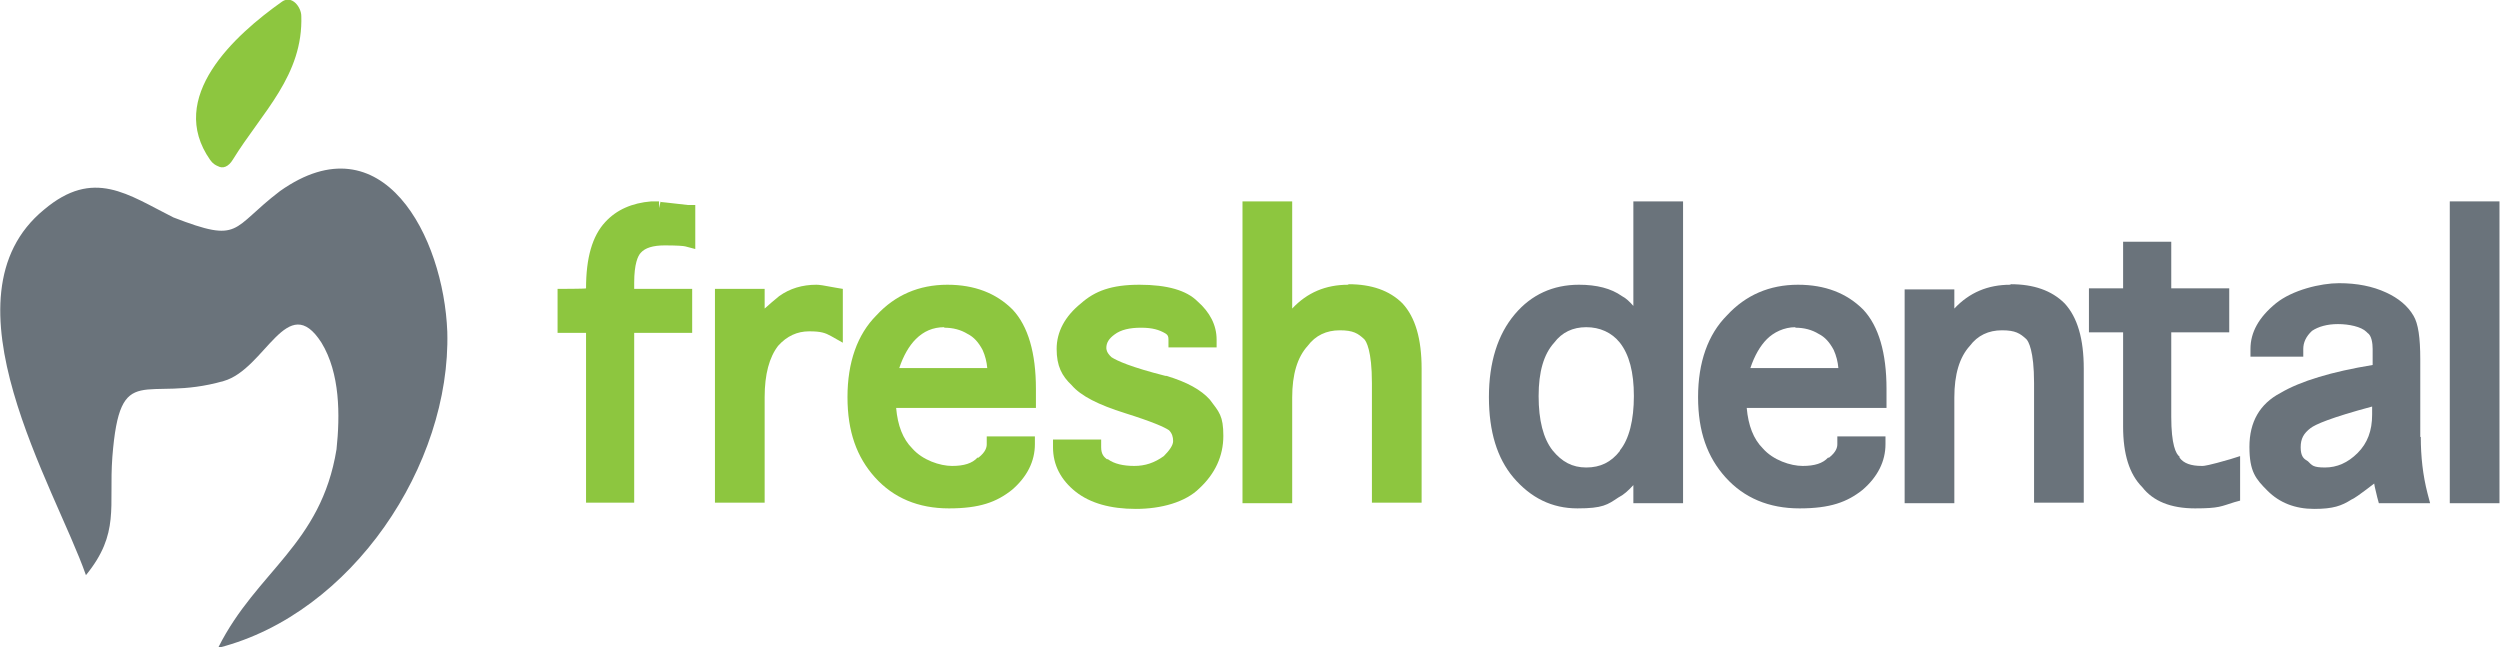
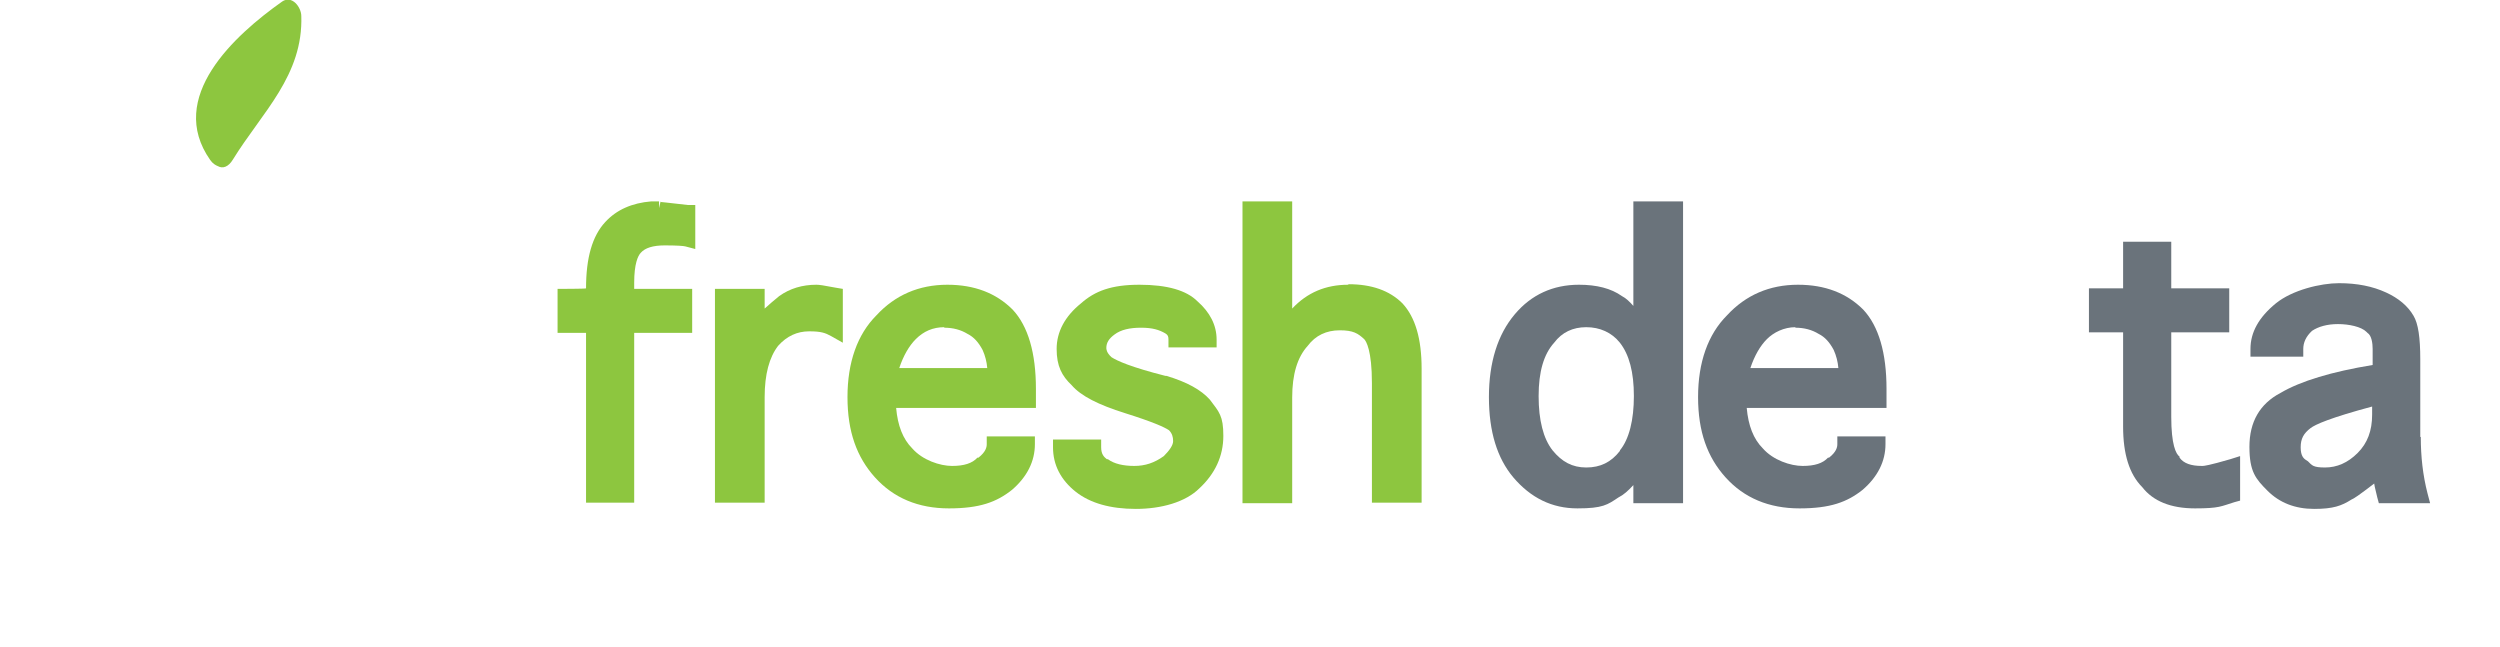
<svg xmlns="http://www.w3.org/2000/svg" id="Layer_1" version="1.1" viewBox="0 0 482.9 125">
  <defs>
    <style>
      .st0 {
        fill: #8dc63f;
      }

      .st1 {
        fill: #6a737b;
      }
    </style>
  </defs>
  <path class="st0" d="M58.2,3.1c0-1.7-1.8-4.1-3.7-2.8-9.2,6.5-22.4,18.5-13.9,30.6.5.7,1,1,1.5,1.2.9.5,2,.2,2.9-1.3,5.6-9.1,13.6-16.2,13.2-27.8Z" />
-   <path class="st1" d="M42.2,125c7.4-14.7,19.8-19.8,22.8-38.2.7-6.6.7-14.7-2.9-20.6-6.6-10.3-10.8,5.1-18.9,7.4-15.4,4.4-20-4.4-21.5,14.7-.7,9.6,1.5,14.7-5.1,22.8-5.9-16.9-28.7-53.7-8.1-70.6,9.6-8.1,16.2-2.9,25,1.5,13.2,5.1,11,2.2,20.6-5.1,19.8-14,31.6,8.8,32.3,27.2.7,25.7-18.4,54.4-44.1,61Z" />
  <g>
    <path class="st0" d="M127.6,38.9l-.3,1.3v-1.3h-1.5s0,0,0,0c-3.7.3-6.7,1.6-8.9,4-2.5,2.7-3.7,6.9-3.7,12.8h0c0,.1-5.5.1-5.5.1v8.5h5.5v32.8h9.3v-32.8h11.2v-8.5h-11.2v-1.2c0-3.6.7-5.2,1.3-5.8.8-.9,2.3-1.4,4.6-1.4s3.7.1,4,.2l1.9.5v-8.5h-1.4c-4.5-.5-5.2-.6-5.4-.6Z" />
-     <path class="st0" d="M162.8,55.8l-1.2-.2c-2.6-.5-3.4-.6-3.9-.6-2.7,0-5.1.7-7.2,2.2-1,.8-1.9,1.6-2.8,2.4v-3.8h-9.6v41.3h9.6v-20.4c0-4.4.9-7.7,2.6-9.9,1.7-1.9,3.7-2.8,6-2.8s3.1.3,4.2.9l2.3,1.3v-10.4Z" />
+     <path class="st0" d="M162.8,55.8l-1.2-.2c-2.6-.5-3.4-.6-3.9-.6-2.7,0-5.1.7-7.2,2.2-1,.8-1.9,1.6-2.8,2.4v-3.8h-9.6v41.3h9.6v-20.4c0-4.4.9-7.7,2.6-9.9,1.7-1.9,3.7-2.8,6-2.8s3.1.3,4.2.9l2.3,1.3v-10.4" />
    <path class="st0" d="M183,55c-5.5,0-10.1,2-13.7,5.9-3.7,3.7-5.6,9.1-5.6,15.8s1.8,11.6,5.3,15.5c3.6,4,8.4,6,14.3,6s9.2-1.2,12.2-3.6c2.9-2.5,4.4-5.5,4.4-8.8v-1.5h-9.3v1.5c0,.6-.2,1.5-1.6,2.6h-.2c-1,1.1-2.6,1.6-4.9,1.6s-5.7-1.1-7.7-3.4c-1.8-1.8-2.8-4.4-3.1-7.8h27v-3.7c0-6.9-1.5-12.1-4.5-15.3-3.2-3.2-7.4-4.8-12.6-4.8ZM182.4,63.3c1.7,0,3.2.4,4.5,1.2,1.2.6,2.1,1.6,2.9,3.1.5,1.1.8,2.3.9,3.5h-17c.8-2.4,1.9-4.3,3.2-5.6,1.5-1.5,3.3-2.3,5.5-2.3Z" />
    <path class="st0" d="M225.1,72.6c-6.7-1.7-9.3-2.9-10.4-3.6-1-.9-1-1.6-1-1.8,0-1,.5-1.8,1.6-2.6,1.2-.9,2.9-1.3,5.1-1.3s3.5.4,4.7,1.1c.5.3.6.6.6,1.2v1.5h9.3v-1.5c0-2.8-1.3-5.3-3.7-7.4-2.1-2.1-5.8-3.2-11.2-3.2s-8.6,1.2-11.3,3.6c-3.1,2.5-4.7,5.5-4.7,8.8s1,5.2,2.9,7c1.8,2.1,5.2,3.8,10.3,5.4,5.4,1.7,7.6,2.7,8.5,3.3.6.6.8,1.3.8,2.1s-.7,1.8-1.8,2.9c-1.8,1.3-3.6,1.9-5.7,1.9s-3.9-.4-5.1-1.3h-.2c-.5-.4-1.1-.9-1.1-2.3v-1.5h-9.3v1.5c0,3.4,1.5,6.3,4.4,8.6,2.8,2.2,6.7,3.3,11.6,3.3s9.6-1.3,12.3-4c3-2.8,4.6-6.2,4.6-10.1s-.8-4.6-2.6-7c-1.7-1.9-4.4-3.4-8.4-4.6Z" />
    <path class="st0" d="M260.4,55c-4.3,0-7.9,1.5-10.8,4.6v-20.7h-9.6v58.3h9.6v-20.4c0-4.5,1-7.8,3-10,1.5-2,3.6-3,6.2-3s3.5.6,4.7,1.7c.4.4,1.5,2.2,1.5,8.5v23.1h9.6v-25.9c0-5.7-1.2-9.9-3.7-12.6-2.5-2.5-6-3.7-10.4-3.7Z" />
    <path class="st1" d="M315.6,59.2c-.8-.9-1.5-1.6-2.3-2-2.1-1.5-4.9-2.2-8.3-2.2-5,0-9.2,1.9-12.4,5.7-3.3,3.9-5,9.3-5,16s1.6,11.8,4.7,15.5c3.4,4,7.5,6,12.4,6s5.8-.7,7.9-2.1c1-.5,1.9-1.3,2.9-2.4v3.5h9.6v-58.3h-9.6v20.4ZM312.9,87.1c-1.7,2.2-3.8,3.2-6.5,3.2s-4.7-1.1-6.5-3.3c-1.8-2.3-2.7-5.8-2.7-10.5s1-8.1,3-10.3c1.5-2,3.6-3,6.2-3s4.9,1,6.5,3c1.8,2.3,2.7,5.7,2.7,10.3s-.9,8.3-2.7,10.5Z" />
    <path class="st1" d="M347.3,55c-5.5,0-10.1,2-13.7,5.9-3.7,3.7-5.6,9.1-5.6,15.8s1.8,11.6,5.3,15.5c3.6,4,8.4,6,14.3,6s9.2-1.2,12.2-3.6c2.9-2.5,4.4-5.5,4.4-8.8v-1.5h-9.3v1.5c0,.6-.2,1.5-1.6,2.6h-.2c-1,1.1-2.6,1.6-4.9,1.6s-5.7-1.1-7.7-3.4c-1.8-1.8-2.8-4.4-3.1-7.8h27v-3.7c0-6.9-1.5-12.1-4.5-15.3-3.2-3.2-7.4-4.8-12.6-4.8ZM346.8,63.3c1.7,0,3.2.4,4.5,1.2,1.2.6,2.1,1.6,2.9,3.1.5,1.1.8,2.3.9,3.5h-17c.8-2.4,1.9-4.3,3.2-5.6s3.3-2.3,5.5-2.3Z" />
-     <path class="st1" d="M388.3,55c-4.3,0-7.9,1.5-10.8,4.6v-3.7h-9.6v41.3h9.6v-20.4c0-4.5,1-7.8,3-10,1.5-2,3.6-3,6.2-3s3.5.6,4.7,1.7c.4.4,1.5,2.2,1.5,8.5v23.1h9.6v-25.9c0-5.7-1.2-9.9-3.7-12.6-2.5-2.5-6-3.7-10.4-3.7Z" />
    <path class="st1" d="M425.3,90c-2.1,0-3.5-.5-4.3-1.6v-.2c-.7-.5-1.6-2.3-1.6-7.7v-16.3h11.2v-8.5h-11.2v-9h-9.3v9h-6.6v8.5h6.6v18.2c0,5.3,1.2,9.2,3.7,11.7,2.1,2.7,5.5,4.1,10.2,4.1s5-.4,7.6-1.2l1.1-.3v-8.6l-1.9.6c-4.1,1.2-5.1,1.3-5.3,1.3Z" />
    <path class="st1" d="M467.5,84.4v-15c0-4.2-.4-6.9-1.3-8.4-1.1-1.9-2.9-3.4-5.3-4.5-2.6-1.2-5.6-1.8-9.1-1.8s-9,1.3-12.2,3.9c-3.3,2.7-4.9,5.6-4.9,8.8v1.5h10.2v-1.5c0-1.2.5-2.4,1.7-3.5,1.2-.8,2.9-1.3,5-1.3s4.5.5,5.5,1.5l.2.2c.8.5,1,2,1,3.1v3.1c-7.9,1.3-13.9,3.1-17.8,5.4-4,2.1-6,5.6-6,10.4s1.2,6.2,3.5,8.5c2.3,2.3,5.3,3.5,9,3.5s5.3-.6,7.2-1.8c.5-.2,1.4-.8,4.4-3.1.1.8.4,1.7.6,2.7l.3,1.1h9.9l-.5-1.9c-.9-3.5-1.3-7.1-1.3-10.9ZM458.2,78.5v1.6c0,3.1-.9,5.5-2.8,7.4-1.9,1.9-4,2.8-6.3,2.8s-2.5-.4-3.3-1.2l-.3-.2c-.5-.3-1.1-.8-1.1-2.5s.6-2.7,1.9-3.7c.9-.7,3.8-2,12-4.2Z" />
-     <rect class="st1" x="473.2" y="38.9" width="9.6" height="58.3" />
  </g>
</svg>